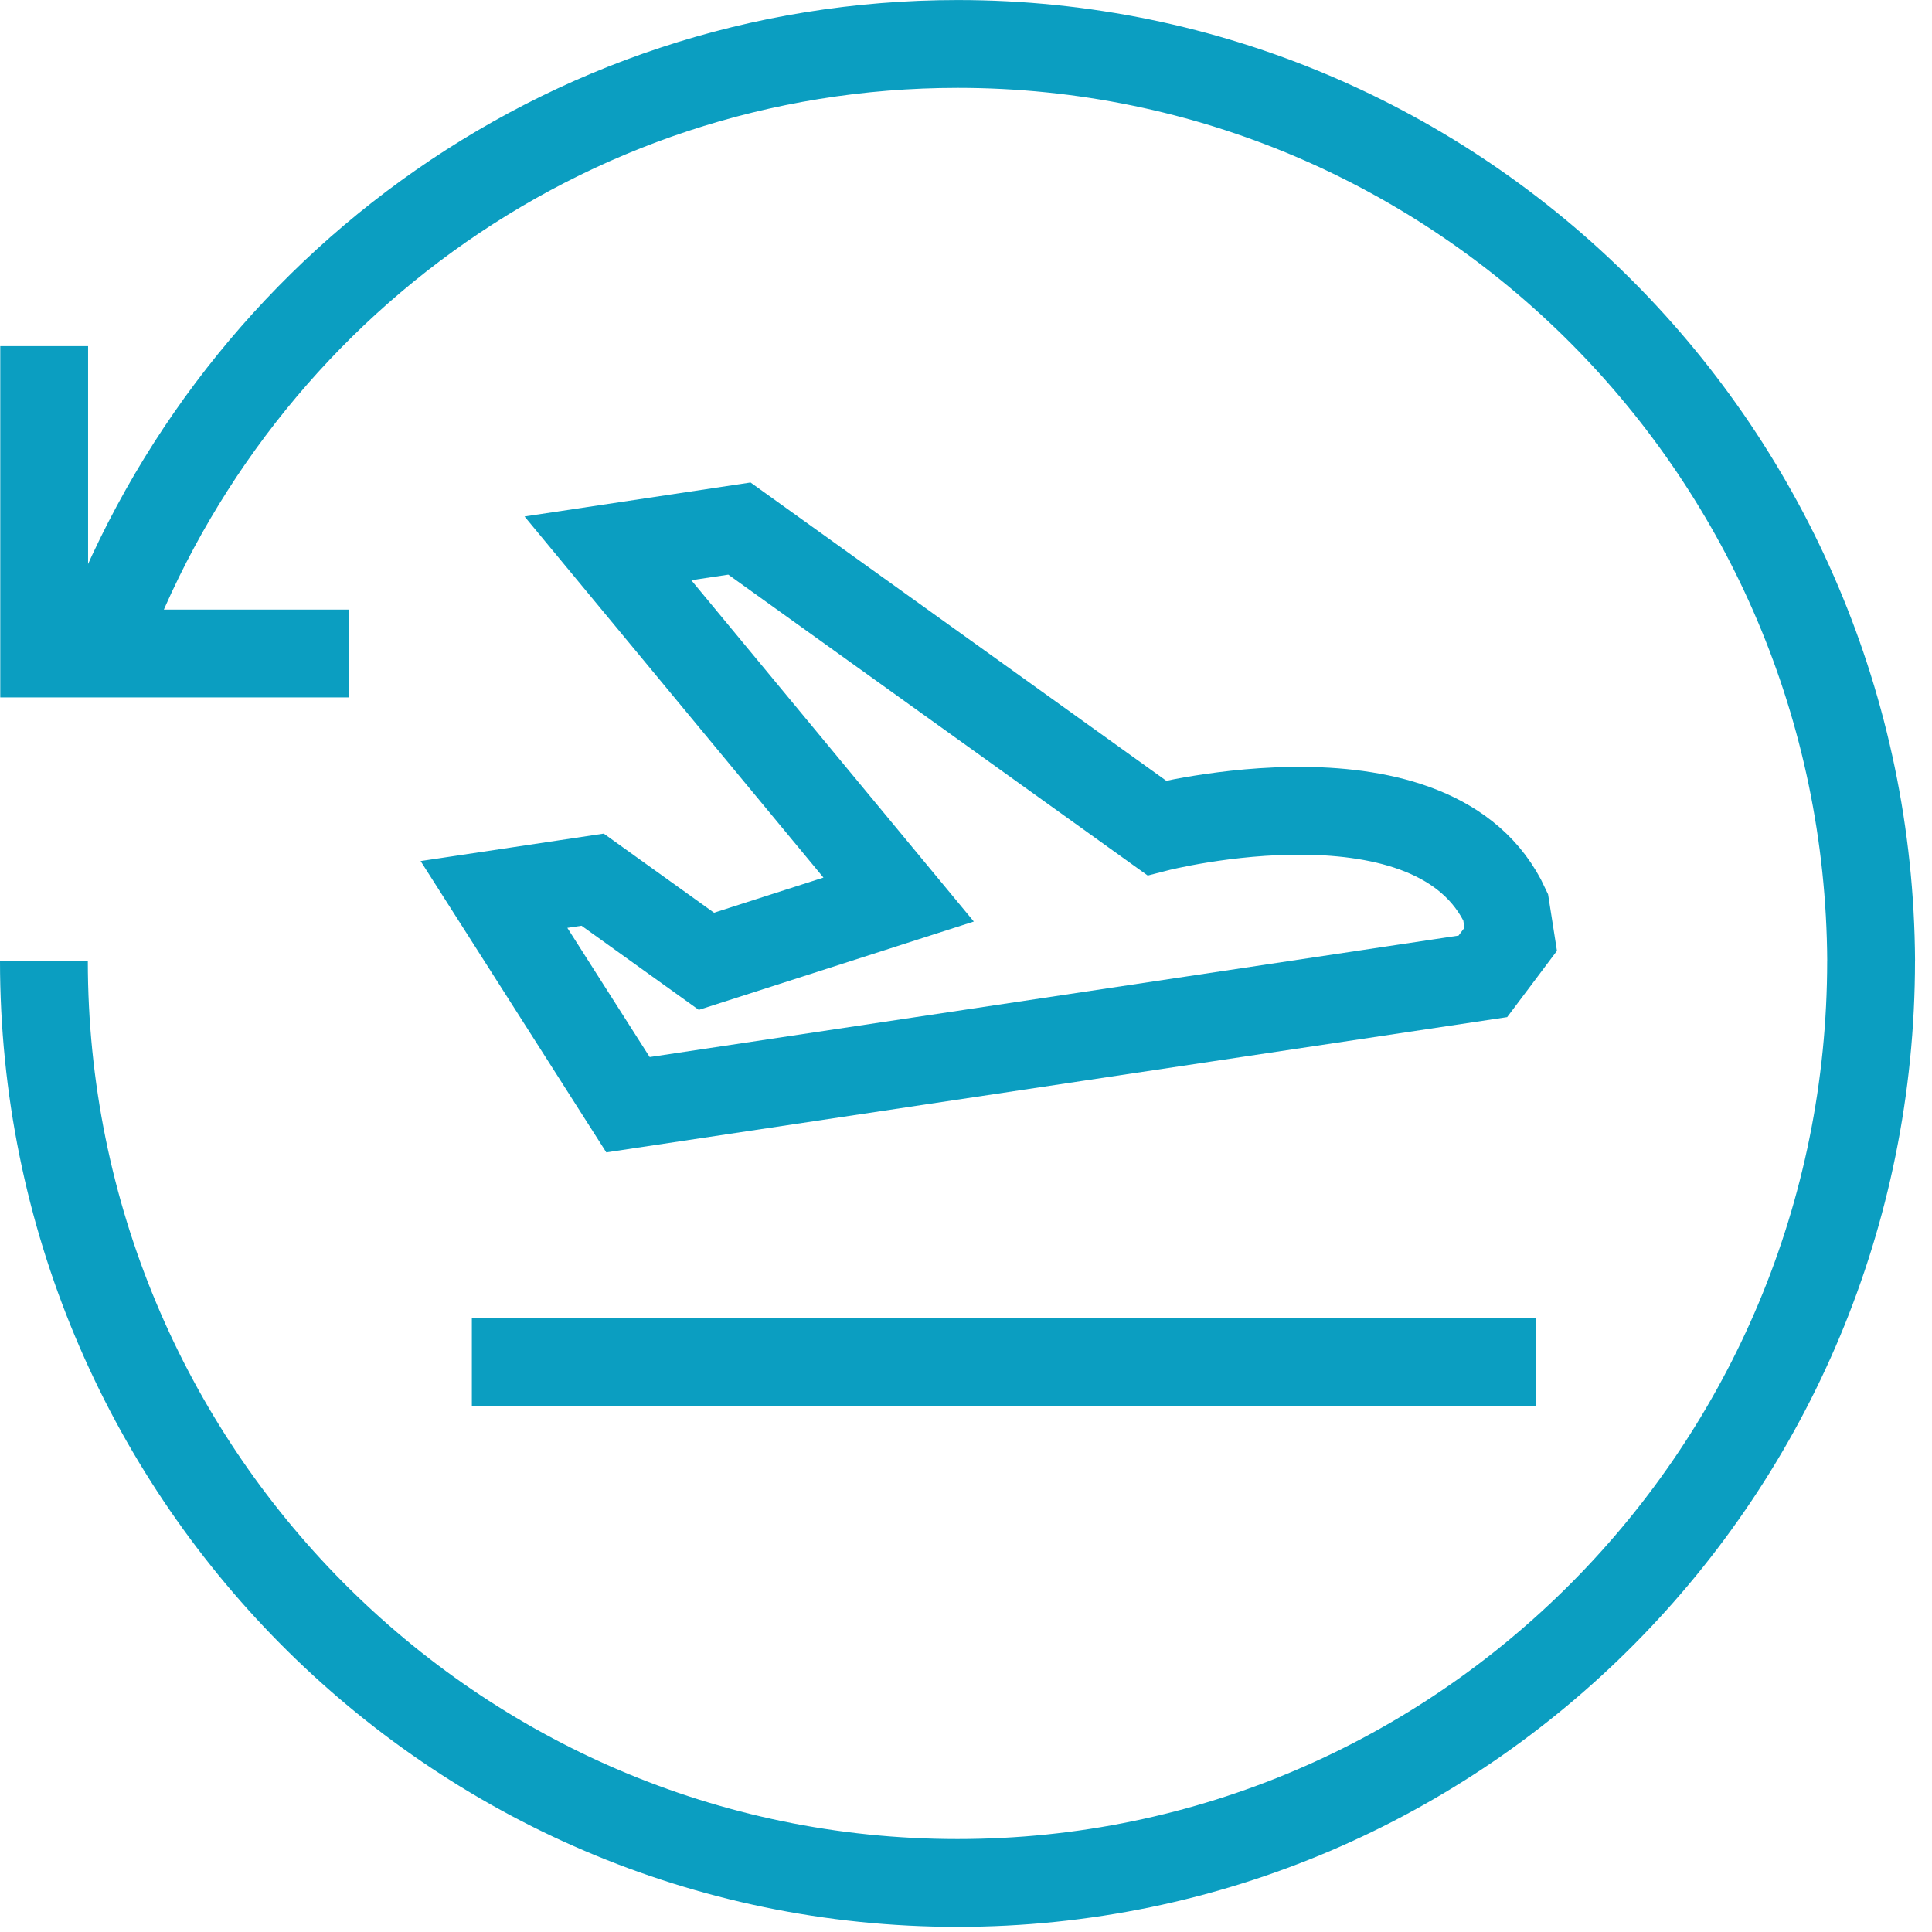
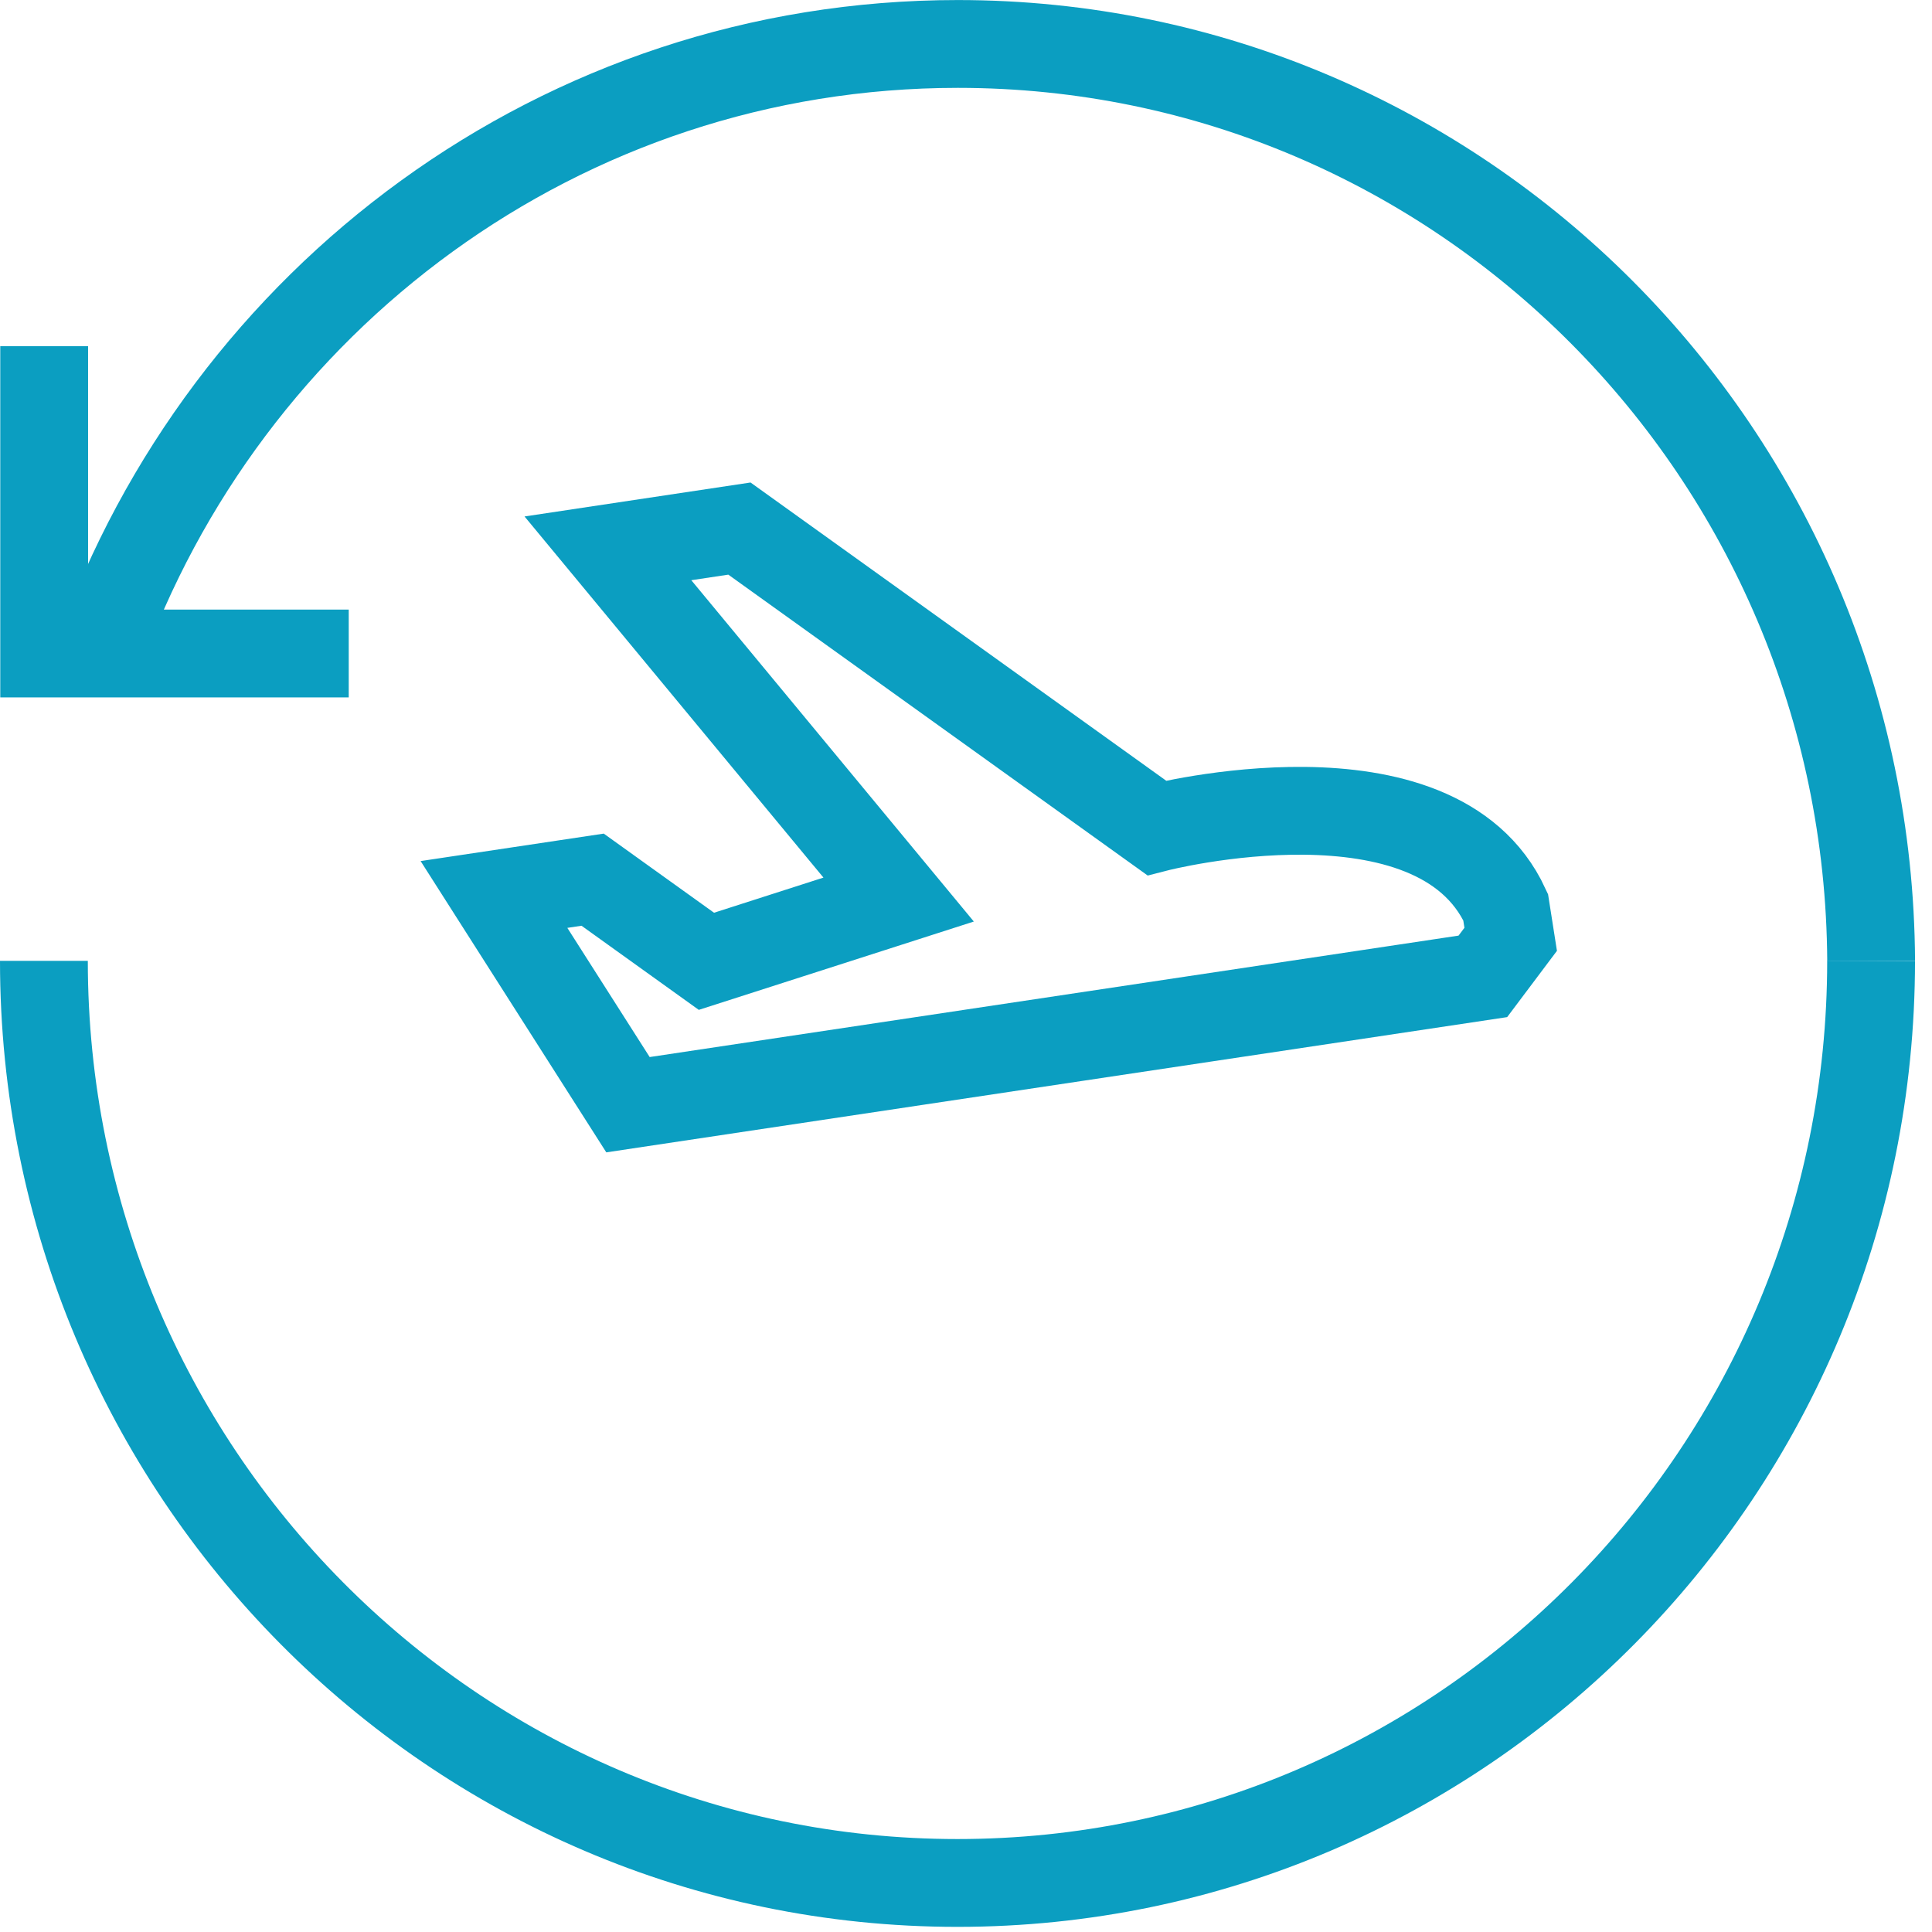
<svg xmlns="http://www.w3.org/2000/svg" width="44px" height="44px" viewBox="0 0 44 44" version="1.1">
  <title>recurrent-training</title>
  <desc>Created with Sketch.</desc>
  <defs />
  <g id="Page-1" stroke="none" stroke-width="1" fill="none" fill-rule="evenodd">
    <g id="recurrent-training" transform="translate(1, 1)" stroke="#0B9EC1" stroke-width="2">
      <path d="M41.613,20.883 C41.613,32.481 32.297,41.883 20.806,41.883 C9.316,41.883 0,32.481 0,20.883" id="Stroke-1" />
      <path d="M1.244,13.921 C4.125,5.811 11.787,0.001 20.813,0.001 C32.265,0.001 41.55,9.341 41.614,20.884" id="Stroke-3" />
      <polyline id="Stroke-5" points="6.942 13.883 0.006 13.883 0.006 6.883" />
-       <path d="M9.746,30.016 L33.988,30.016" id="Stroke-1" />
      <path d="M15.088,20.893 L12.497,19.034 L10.25,19.371 L13.302,24.159 L32.771,21.236 L33.405,20.392 L33.29,19.66 C31.703,16.216 25.342,17.855 25.342,17.855 L15.84,11.038 L12.845,11.488 L19.466,19.487 L15.088,20.893 Z" id="Stroke-3" />
    </g>
  </g>
</svg>